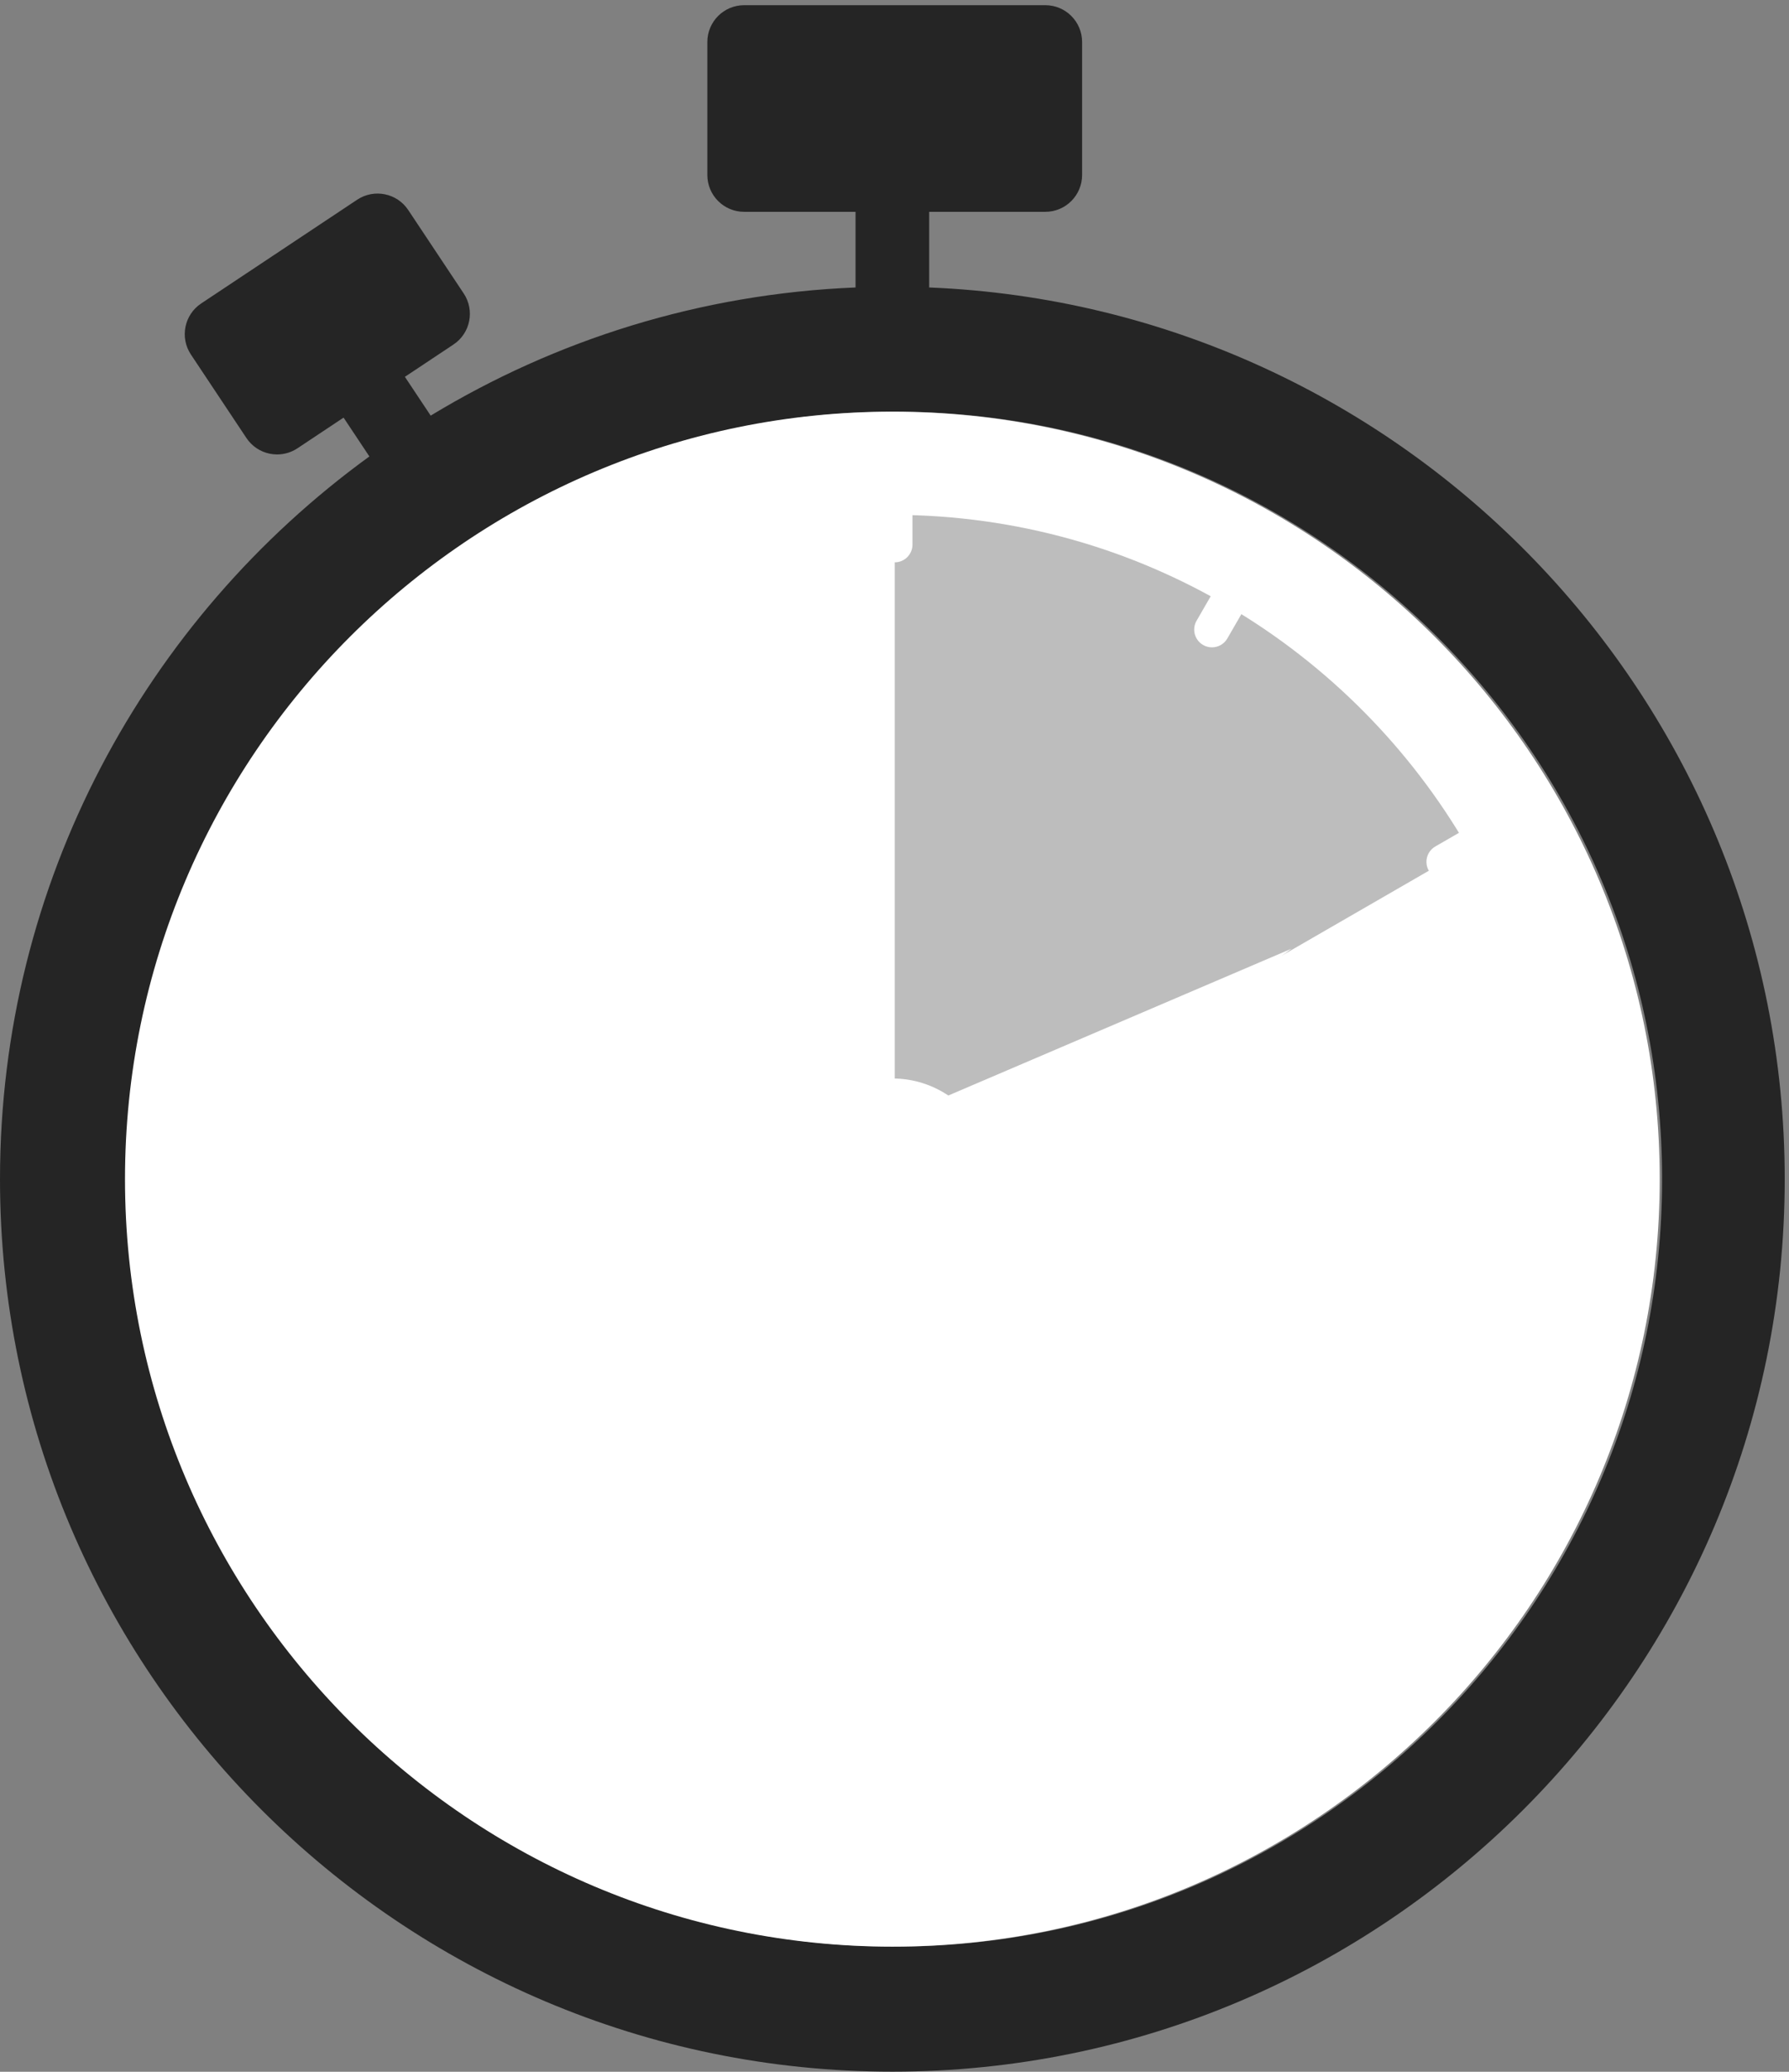
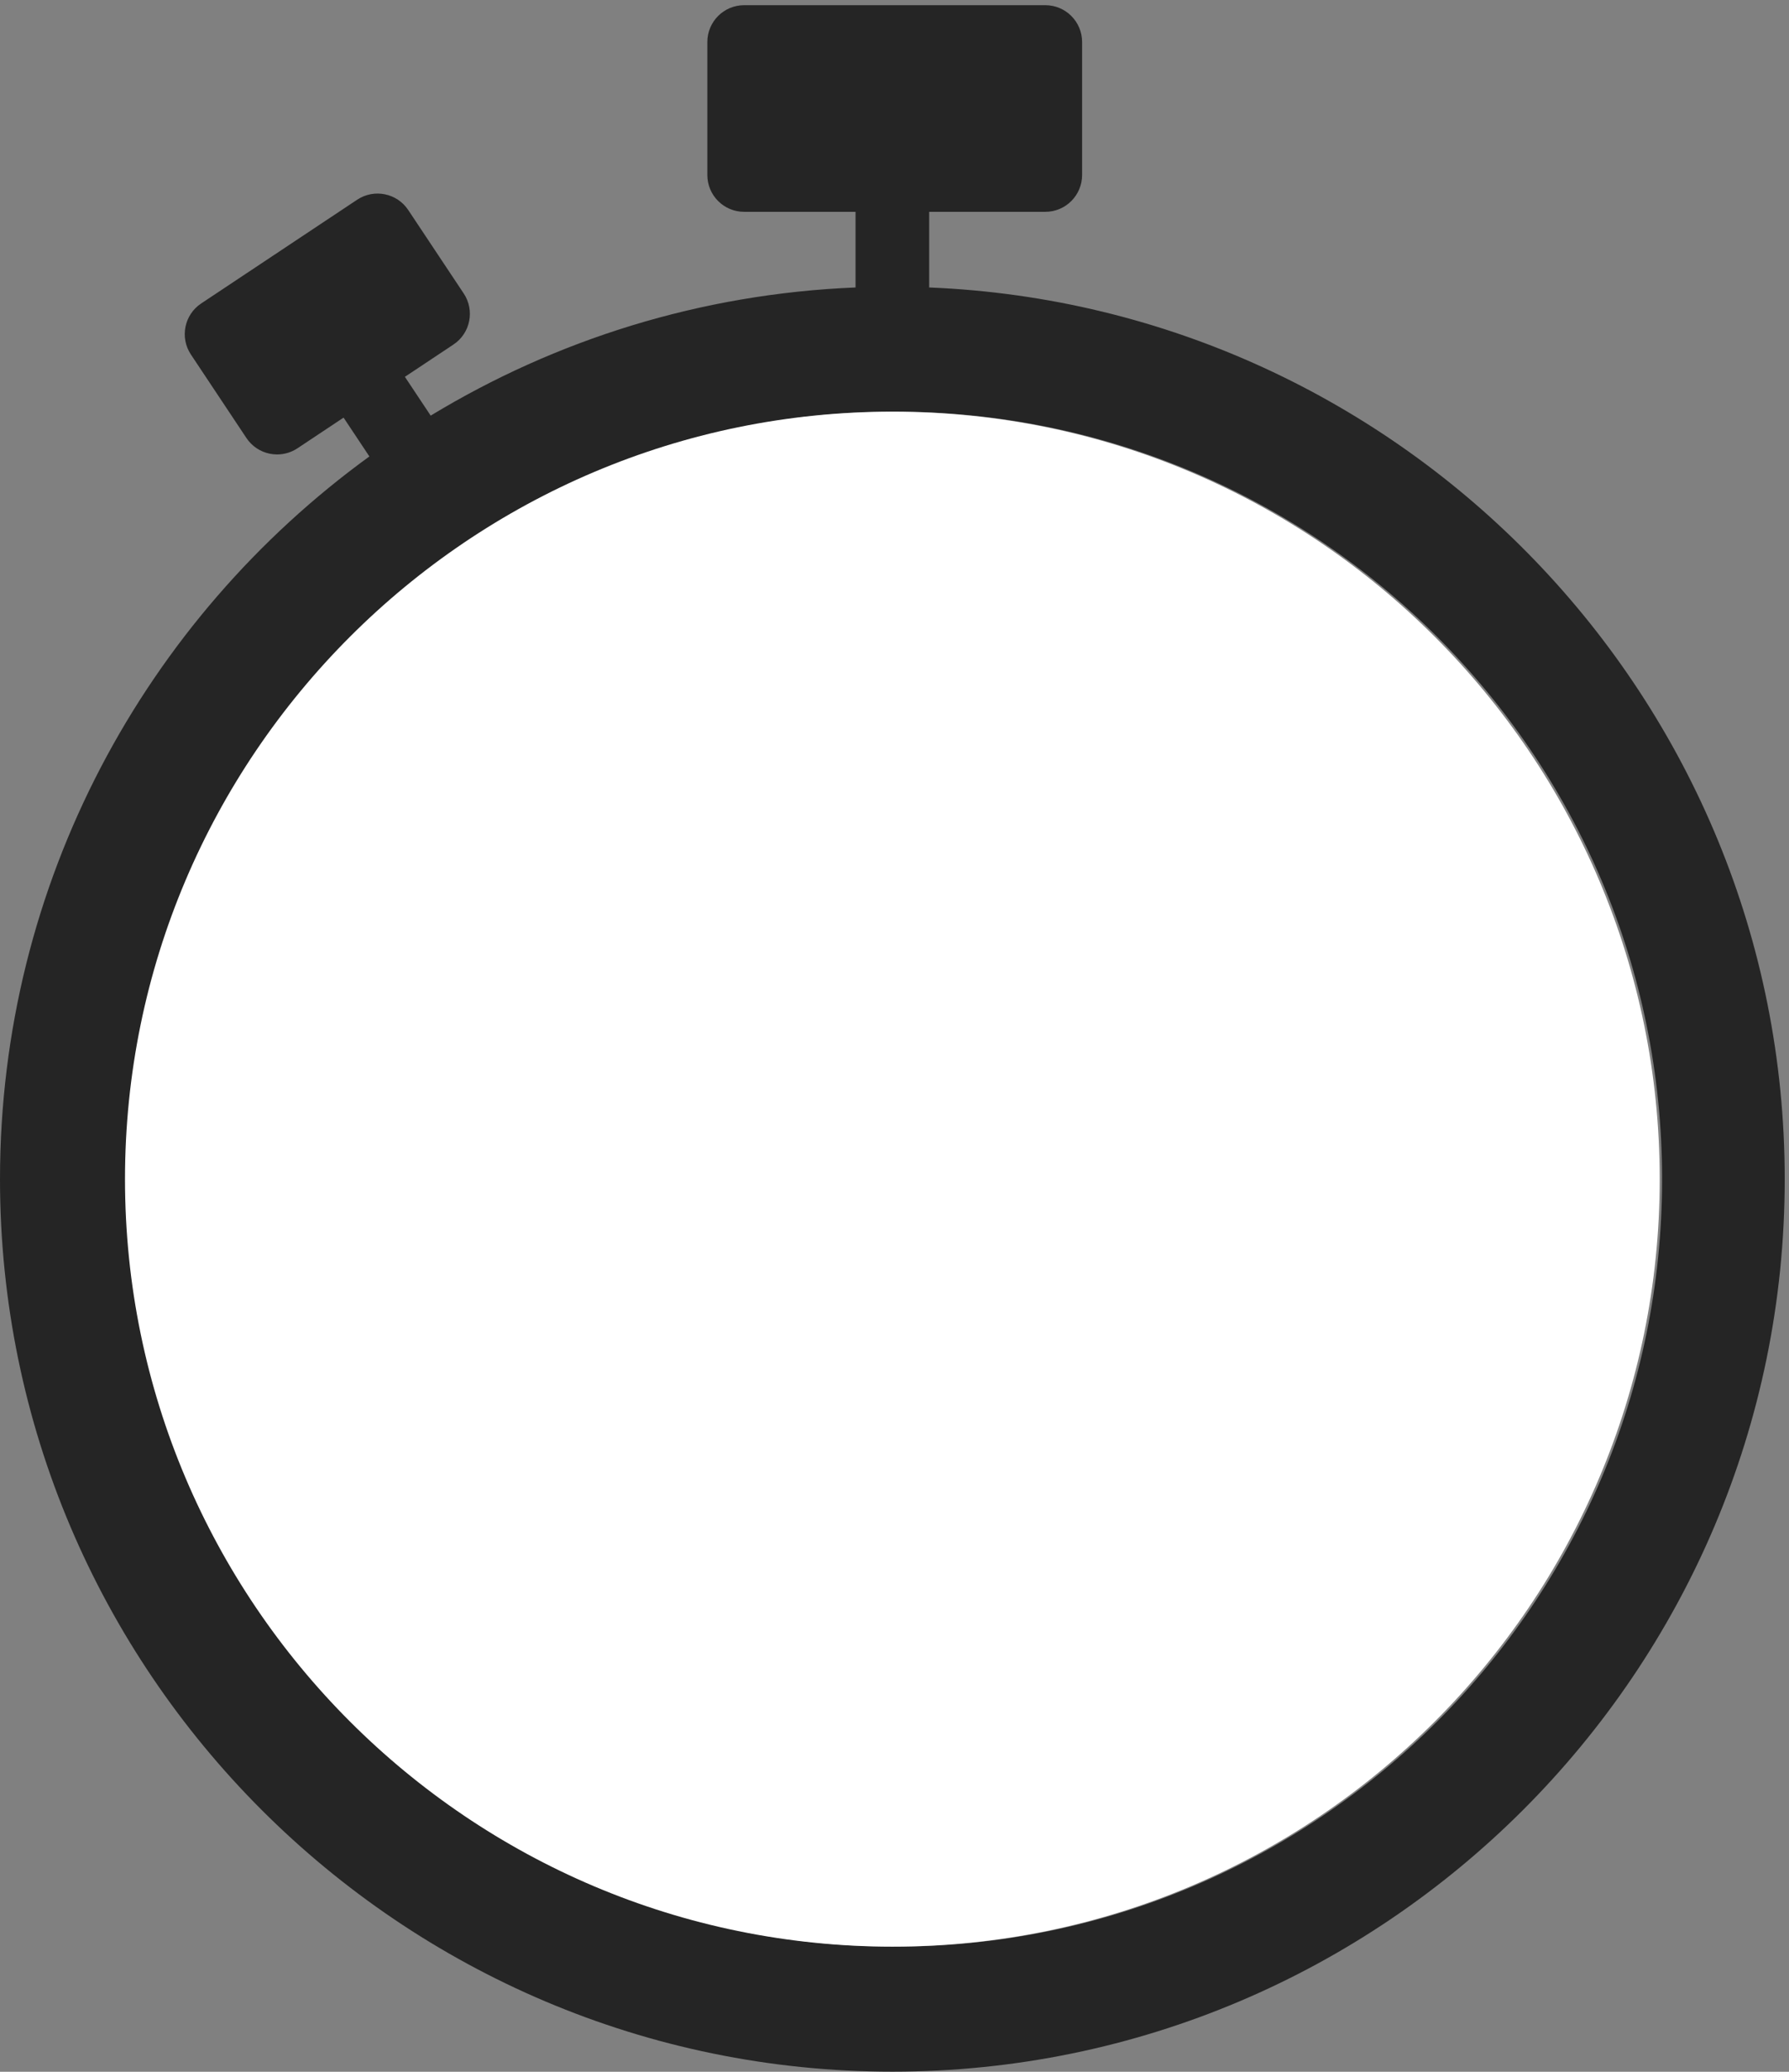
<svg xmlns="http://www.w3.org/2000/svg" fill="#000000" height="666.7" preserveAspectRatio="xMidYMid meet" version="1" viewBox="0.0 0.0 575.8 666.7" width="575.8" zoomAndPan="magnify">
  <rect x="0.0" y="0.0" width="575.8" height="666.7" fill="#808080" stroke="none" />
  <g>
    <g>
      <g id="change1_1">
        <path d="m 308.219,2159.49 c 0,1023.95 833.051,1856.99 1857.001,1856.99 1023.95,0 1856.98,-833.04 1856.98,-1856.99 0,-1023.95 -833.03,-1857.002 -1856.98,-1857.002 -1023.95,0 -1857.001,833.052 -1857.001,1857.002 z M 0,2159.49 C 0,968.738 968.742,0 2159.49,0 c 1190.75,0 2159.49,968.738 2159.49,2159.49 0,1160.89 -920.8,2110.59 -2070.37,2157.51 v 182.99 h 280.93 c 49.22,0 89.11,39.9 89.11,89.12 v 321.78 c 0,49.22 -39.89,89.11 -89.11,89.11 h -728.65 c -49.22,0 -89.12,-39.89 -89.12,-89.11 v -321.78 c 0,-49.22 39.9,-89.12 89.12,-89.12 h 269.49 V 4317 c -375.06,-15.31 -725.8,-126.59 -1028.12,-310.1 l -62.42,93.88 117.49,78.13 c 40.99,27.26 52.11,82.57 24.86,123.55 l -134.319,201.97 c -27.258,40.98 -82.57,52.11 -123.547,24.86 l -377.453,-251 c -40.992,-27.25 -52.117,-82.58 -24.867,-123.56 l 134.32,-201.98 c 13.09,-19.68 33.453,-33.36 56.625,-38.02 5.832,-1.18 11.727,-1.75 17.578,-1.75 17.434,0 34.625,5.11 49.348,14.91 l 111.559,74.18 62.468,-93.94 C 352.688,3515.33 0,2877.87 0,2159.49" fill="#252525" transform="matrix(.133 0 0 -.133 0 666.667)" />
      </g>
      <g id="change2_1">
        <path d="m 2159.49,302.488 c -1023.95,0 -1856.994,833.052 -1856.994,1857.002 0,1023.95 833.044,1856.99 1856.994,1856.99 1023.94,0 1856.99,-833.04 1856.99,-1856.99 0,-1023.95 -833.05,-1857.002 -1856.99,-1857.002" fill="#ffffff" transform="matrix(.133 0 0 -.133 0 666.667)" />
      </g>
      <g id="change3_1">
-         <path d="m 3552.59,2960.49 c -0.47,0.83 -0.93,1.67 -1.41,2.49 -277.4,478.63 -794.55,801.74 -1385.97,803.82 V 2159.49 l 1387.38,801" fill="#bdbdbd" transform="matrix(.133 0 0 -.133 0 666.667)" />
-       </g>
+         </g>
      <g id="change4_1">
        <path d="m 2165.21,3651.93 c -23.72,0 -42.96,19.24 -42.96,42.97 v 143.89 c 0,23.73 19.24,42.97 42.96,42.97 23.73,0 42.97,-19.24 42.97,-42.97 V 3694.9 c 0,-23.73 -19.24,-42.97 -42.97,-42.97" fill="#ffffff" transform="matrix(.133 0 0 -.133 0 666.667)" />
      </g>
      <g id="change4_2">
        <path d="m 2165.21,437.219 c -23.72,0 -42.96,19.242 -42.96,42.972 v 143.891 c 0,23.719 19.24,42.969 42.96,42.969 23.73,0 42.97,-19.25 42.97,-42.969 V 480.191 c 0,-23.73 -19.24,-42.972 -42.97,-42.972" fill="#ffffff" transform="matrix(.133 0 0 -.133 0 666.667)" />
      </g>
      <g id="change4_3">
        <path d="m 1397.55,3446.22 c -14.85,0 -29.29,7.71 -37.25,21.49 l -71.95,124.61 c -11.86,20.56 -4.82,46.83 15.73,58.7 20.55,11.86 46.83,4.81 58.69,-15.73 l 71.95,-124.62 c 11.87,-20.55 4.82,-46.82 -15.73,-58.69 -6.76,-3.9 -14.15,-5.76 -21.44,-5.76" fill="#ffffff" transform="matrix(.133 0 0 -.133 0 666.667)" />
      </g>
      <g id="change4_4">
        <path d="m 3004.91,662.199 c -14.86,0 -29.3,7.699 -37.26,21.492 l -71.94,124.61 c -11.87,20.558 -4.82,46.828 15.72,58.691 20.56,11.879 46.84,4.828 58.69,-15.722 l 71.96,-124.61 c 11.86,-20.558 4.82,-46.84 -15.74,-58.699 -6.75,-3.91 -14.15,-5.762 -21.43,-5.762" fill="#ffffff" transform="matrix(.133 0 0 -.133 0 666.667)" />
      </g>
      <g id="change4_5">
        <path d="m 835.465,2884.22 c -7.289,0 -14.672,1.86 -21.442,5.77 l -124.609,71.94 c -20.551,11.86 -27.59,38.14 -15.726,58.69 11.871,20.55 38.14,27.59 58.691,15.73 l 124.613,-71.95 c 20.555,-11.86 27.594,-38.14 15.723,-58.69 -7.957,-13.78 -22.402,-21.49 -37.25,-21.49" fill="#ffffff" transform="matrix(.133 0 0 -.133 0 666.667)" />
      </g>
      <g id="change4_6">
        <path d="m 3619.49,1276.87 c -7.29,0 -14.67,1.85 -21.44,5.76 l -124.62,71.94 c -20.55,11.87 -27.58,38.14 -15.72,58.7 11.86,20.54 38.14,27.59 58.69,15.72 l 124.61,-71.94 c 20.56,-11.86 27.6,-38.14 15.73,-58.7 -7.95,-13.78 -22.4,-21.48 -37.25,-21.48" fill="#ffffff" transform="matrix(.133 0 0 -.133 0 666.667)" />
      </g>
      <g id="change4_7">
        <path d="M 629.801,2116.52 H 485.914 c -23.73,0 -42.969,19.24 -42.969,42.97 0,23.73 19.239,42.97 42.969,42.97 h 143.887 c 23.73,0 42.969,-19.24 42.969,-42.97 0,-23.73 -19.239,-42.97 -42.969,-42.97" fill="#ffffff" transform="matrix(.133 0 0 -.133 0 666.667)" />
      </g>
      <g id="change4_8">
        <path d="m 3844.52,2116.52 h -143.9 c -23.72,0 -42.96,19.24 -42.96,42.97 0,23.73 19.24,42.97 42.96,42.97 h 143.9 c 23.73,0 42.97,-19.24 42.97,-42.97 0,-23.73 -19.24,-42.97 -42.97,-42.97" fill="#ffffff" transform="matrix(.133 0 0 -.133 0 666.667)" />
      </g>
      <g id="change4_9">
        <path d="m 710.938,1276.87 c -14.852,0 -29.29,7.7 -37.25,21.48 -11.864,20.56 -4.825,46.84 15.726,58.7 l 124.609,71.94 c 20.551,11.86 46.832,4.82 58.692,-15.72 11.871,-20.56 4.832,-46.83 -15.723,-58.7 l -124.613,-71.94 c -6.762,-3.91 -14.149,-5.76 -21.441,-5.76" fill="#ffffff" transform="matrix(.133 0 0 -.133 0 666.667)" />
      </g>
      <g id="change4_10">
        <path d="m 3494.96,2884.22 c -14.86,0 -29.29,7.71 -37.25,21.49 -11.86,20.55 -4.83,46.83 15.72,58.69 l 124.62,71.95 c 20.55,11.87 46.84,4.82 58.69,-15.73 11.87,-20.55 4.83,-46.83 -15.73,-58.69 l -124.61,-71.94 c -6.76,-3.91 -14.15,-5.77 -21.44,-5.77" fill="#ffffff" transform="matrix(.133 0 0 -.133 0 666.667)" />
      </g>
      <g id="change4_11">
        <path d="m 1325.52,662.199 c -7.29,0 -14.67,1.852 -21.44,5.762 -20.55,11.859 -27.59,38.141 -15.73,58.699 l 71.95,124.61 c 11.85,20.55 38.13,27.589 58.69,15.722 20.55,-11.863 27.6,-38.133 15.73,-58.691 l -71.95,-124.61 c -7.95,-13.793 -22.4,-21.492 -37.25,-21.492" fill="#ffffff" transform="matrix(.133 0 0 -.133 0 666.667)" />
      </g>
      <g id="change4_12">
        <path d="m 2932.88,3446.22 c -7.3,0 -14.68,1.86 -21.45,5.76 -20.54,11.87 -27.59,38.14 -15.72,58.69 l 71.94,124.62 c 11.86,20.55 38.14,27.59 58.69,15.73 20.56,-11.87 27.6,-38.14 15.74,-58.7 l -71.96,-124.61 c -7.95,-13.78 -22.4,-21.49 -37.24,-21.49" fill="#ffffff" transform="matrix(.133 0 0 -.133 0 666.667)" />
      </g>
      <g id="change4_13">
        <path d="m 3125.09,2716.98 -830.15,-355.11 c -38.76,26.02 -85.36,41.23 -135.47,41.23 -134.33,0 -243.59,-109.26 -243.59,-243.6 0,-134.33 109.26,-243.62 243.59,-243.62 134.33,0 243.63,109.29 243.63,243.62 0,5.42 -0.24,10.79 -0.59,16.12 l 722.58,541.36" fill="#ffffff" transform="matrix(.133 0 0 -.133 0 666.667)" />
      </g>
      <g id="change2_2">
        <path d="m 2159.48,2056.57 c -56.74,0 -102.9,46.17 -102.9,102.92 0,56.75 46.16,102.91 102.9,102.91 56.75,0 102.92,-46.16 102.92,-102.91 0,-56.75 -46.17,-102.92 -102.92,-102.92" fill="#ffffff" transform="matrix(.133 0 0 -.133 0 666.667)" />
      </g>
    </g>
  </g>
</svg>